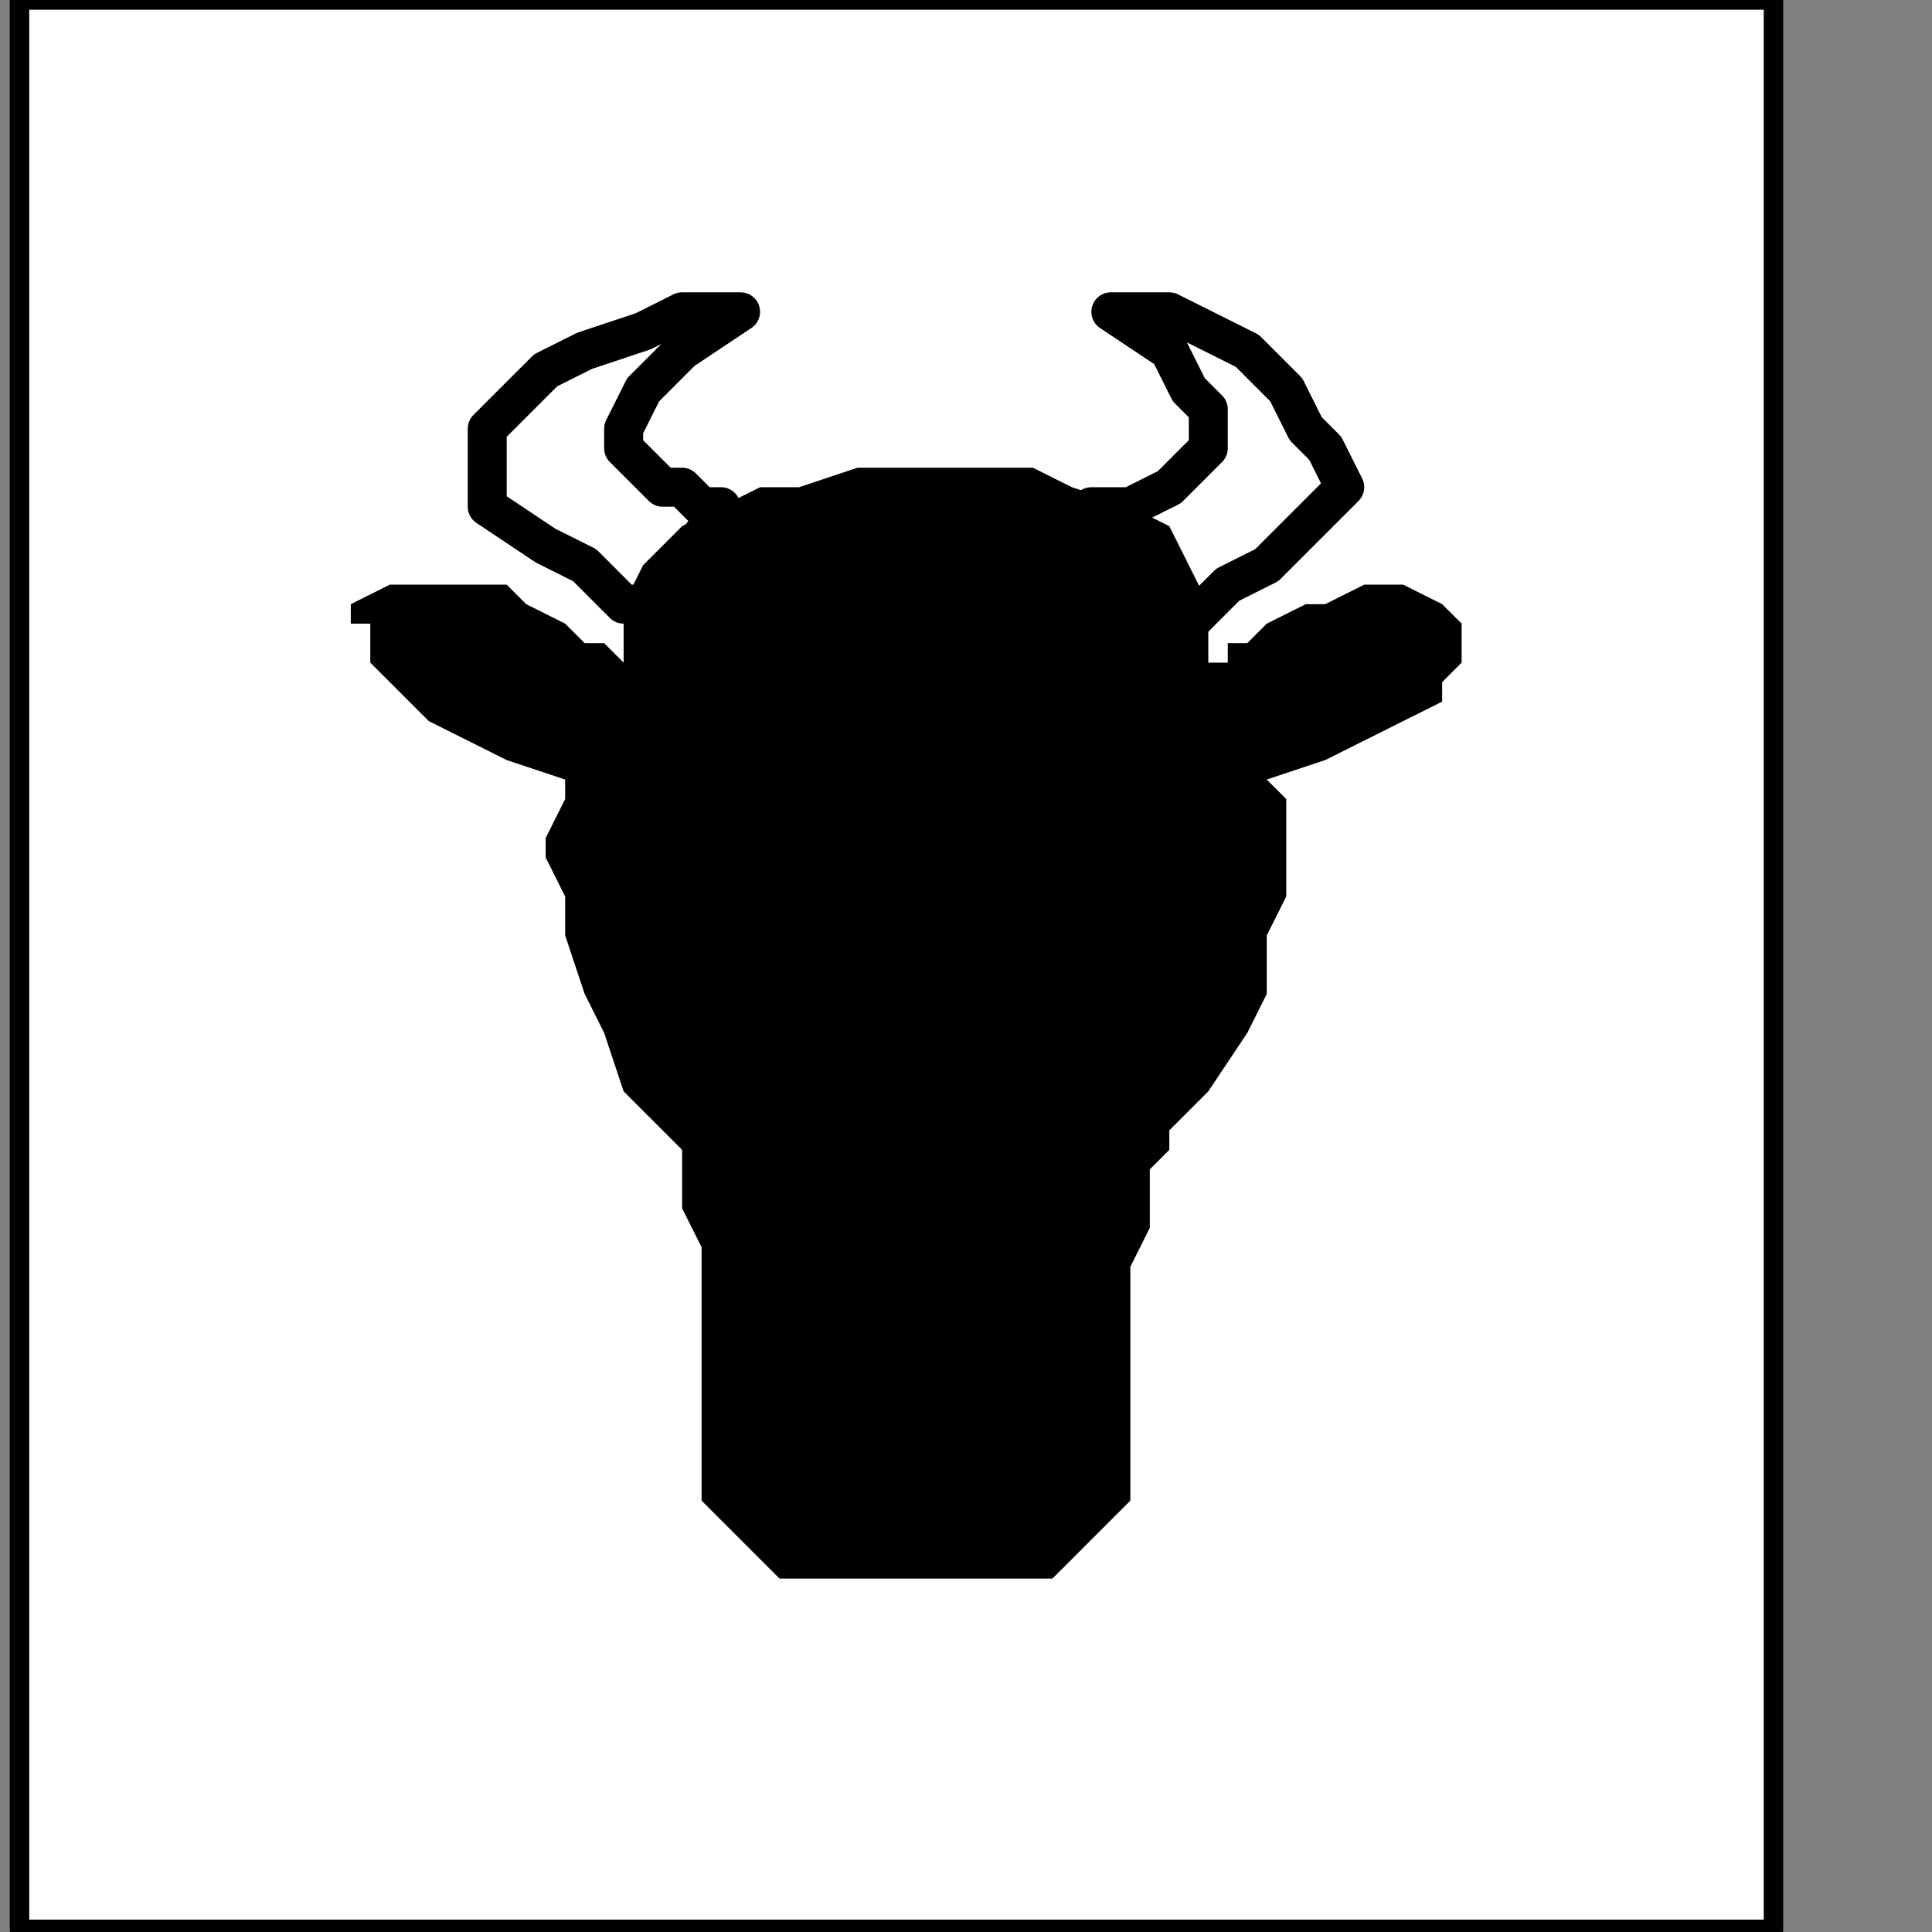
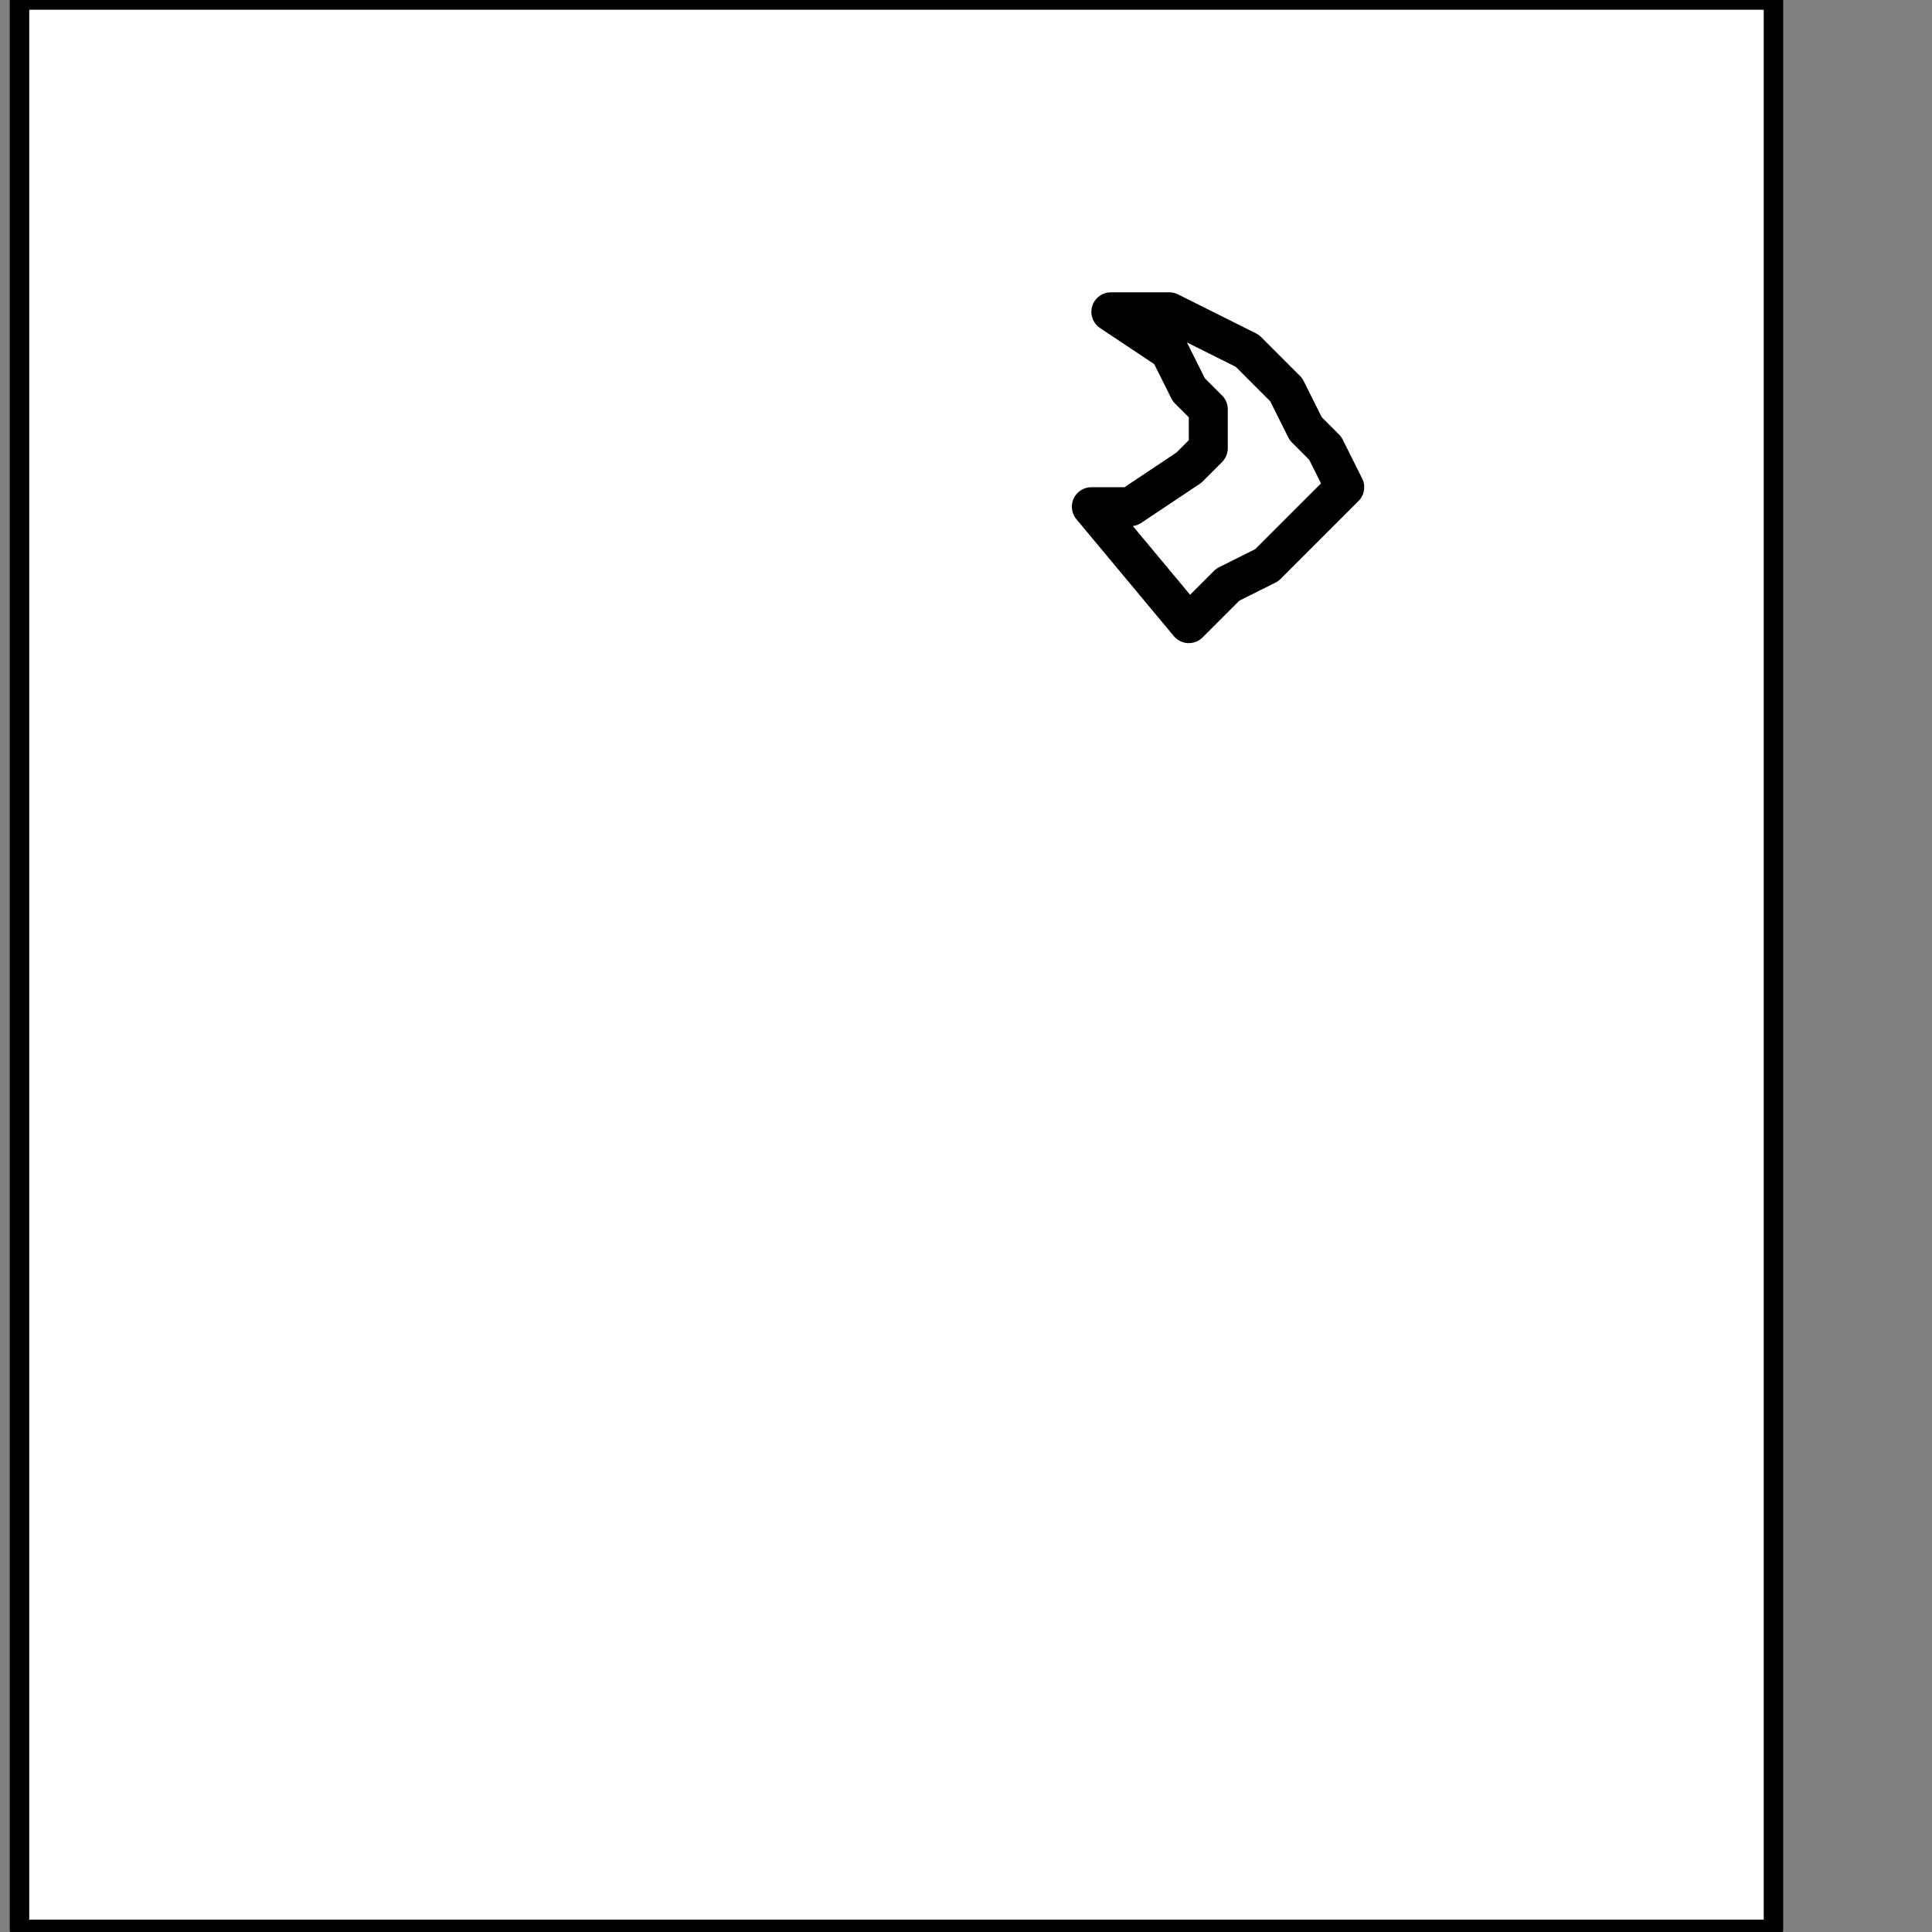
<svg xmlns="http://www.w3.org/2000/svg" xmlns:ns1="http://sodipodi.sourceforge.net/DTD/sodipodi-0.dtd" xmlns:ns2="http://www.inkscape.org/namespaces/inkscape" version="1.0" width="26.141mm" height="26.141mm" id="svg19" ns1:docname="PD044SBF.WMF">
  <rect width="100%" height="100%" fill="#808080" stroke="none" />
  <ns1:namedview pagecolor="#ffffff" bordercolor="#666666" borderopacity="1" objecttolerance="10" gridtolerance="10" guidetolerance="10" ns2:pageopacity="0" ns2:pageshadow="2" ns2:window-width="640" ns2:window-height="480" id="namedview21" />
  <defs id="defs3">
    <pattern id="WMFhbasepattern" patternUnits="userSpaceOnUse" width="6" height="6" x="0" y="0" />
  </defs>
  <path style="fill:#ffffff;fill-rule:nonzero;fill-opacity:1;stroke:none;" d="  M -21.926,200.323   M 90.694,98.667   L 90.694,0   L 0.997,0   L 0.997,98.667   L 90.694,98.667   L 90.694,98.667  z " id="path5" />
  <path style="fill:none;stroke:#000000;stroke-width:0.997px;stroke-linecap:round;stroke-linejoin:round;stroke-miterlimit:4;stroke-dasharray:none;stroke-opacity:1;" d="  M -21.926,200.323   M 90.694,98.667   L 90.694,0   L 0.997,0   L 0.997,98.667   L 90.694,98.667   L 90.694,98.667  " id="path7" />
  <path style="fill:#ffffff;fill-rule:nonzero;fill-opacity:1;stroke:none;" d="  M -79.731,124.579   M 37.872,15.946   L 37.872,15.946   L 36.875,15.946   L 34.882,15.946   L 32.889,16.943   L 29.899,17.939   L 27.906,18.936   L 25.912,20.929   L 24.916,21.926   L 24.916,23.919   L 24.916,25.912   L 27.906,27.906   L 27.906,27.906   L 29.899,28.902   L 30.896,29.899   L 31.892,30.896   L 32.889,30.896   L 32.889,31.892   L 32.889,31.892   L 32.889,31.892   L 33.886,31.892   L 32.889,31.892   L 32.889,31.892   L 36.875,25.912   L 36.875,25.912   L 36.875,25.912   L 35.879,25.912   L 34.882,24.916   L 33.886,24.916   L 32.889,23.919   L 31.892,22.923   L 31.892,21.926   L 32.889,19.933   L 34.882,17.939   L 37.872,15.946   L 37.872,15.946  z " id="path9" />
-   <path style="fill:none;stroke:#000000;stroke-width:1.993px;stroke-linecap:round;stroke-linejoin:round;stroke-miterlimit:4;stroke-dasharray:none;stroke-opacity:1;" d="  M -79.731,124.579   M 37.872,15.946   L 37.872,15.946   L 36.875,15.946   L 34.882,15.946   L 32.889,16.943   L 29.899,17.939   L 27.906,18.936   L 25.912,20.929   L 24.916,21.926   L 24.916,23.919   L 24.916,25.912   L 27.906,27.906   L 27.906,27.906   L 29.899,28.902   L 30.896,29.899   L 31.892,30.896   L 32.889,30.896   L 32.889,31.892   L 32.889,31.892   L 32.889,31.892   L 33.886,31.892   L 32.889,31.892   L 32.889,31.892   L 36.875,25.912   L 36.875,25.912   L 36.875,25.912   L 35.879,25.912   L 34.882,24.916   L 33.886,24.916   L 32.889,23.919   L 31.892,22.923   L 31.892,21.926   L 32.889,19.933   L 34.882,17.939   L 37.872,15.946   L 37.872,15.946  " id="path11" />
  <path style="fill:#ffffff;fill-rule:nonzero;fill-opacity:1;stroke:none;" d="  M -58.801,124.579   M 56.808,15.946   L 56.808,15.946   L 57.805,15.946   L 59.798,15.946   L 61.791,16.943   L 63.785,17.939   L 65.778,19.933   L 66.774,21.926   L 67.771,22.923   L 68.768,24.916   L 66.774,26.909   L 64.781,28.902   L 64.781,28.902   L 62.788,29.899   L 61.791,30.896   L 60.795,31.892   L 60.795,31.892   L 60.795,31.892   L 60.795,31.892   L 60.795,31.892   L 60.795,31.892   L 60.795,31.892   L 60.795,31.892   L 55.811,25.912   L 55.811,25.912   L 55.811,25.912   L 56.808,25.912   L 57.805,25.912   L 59.798,24.916   L 60.795,23.919   L 61.791,22.923   L 61.791,20.929   L 60.795,19.933   L 59.798,17.939   L 56.808,15.946   L 56.808,15.946  z " id="path13" />
-   <path style="fill:none;stroke:#000000;stroke-width:1.993px;stroke-linecap:round;stroke-linejoin:round;stroke-miterlimit:4;stroke-dasharray:none;stroke-opacity:1;" d="  M -58.801,124.579   M 56.808,15.946   L 56.808,15.946   L 57.805,15.946   L 59.798,15.946   L 61.791,16.943   L 63.785,17.939   L 65.778,19.933   L 66.774,21.926   L 67.771,22.923   L 68.768,24.916   L 66.774,26.909   L 64.781,28.902   L 64.781,28.902   L 62.788,29.899   L 61.791,30.896   L 60.795,31.892   L 60.795,31.892   L 60.795,31.892   L 60.795,31.892   L 60.795,31.892   L 60.795,31.892   L 60.795,31.892   L 60.795,31.892   L 55.811,25.912   L 55.811,25.912   L 55.811,25.912   L 56.808,25.912   L 57.805,25.912   L 59.798,24.916   L 60.795,23.919   L 61.791,22.923   L 61.791,20.929   L 60.795,19.933   L 59.798,17.939   L 56.808,15.946   L 56.808,15.946  " id="path15" />
-   <path style="fill:#000000;fill-rule:nonzero;fill-opacity:1;stroke:none;" d="  M -63.785,184.377   M 51.825,80.727   L 51.825,80.727   L 53.818,80.727   L 54.815,79.731   L 55.811,78.734   L 56.808,77.737   L 57.805,76.741   L 57.805,75.744   L 57.805,74.747   L 57.805,73.751   L 57.805,73.751   L 57.805,72.754   L 57.805,72.754   L 57.805,71.758   L 57.805,70.761   L 57.805,68.768   L 57.805,66.774   L 57.805,64.781   L 58.801,62.788   L 58.801,60.795   L 58.801,59.798   L 59.798,58.801   L 59.798,57.805   L 59.798,57.805   L 61.791,55.811   L 63.785,52.822   L 64.781,50.828   L 64.781,47.838   L 65.778,45.845   L 65.778,43.852   L 65.778,42.855   L 65.778,40.862   L 65.778,40.862   L 64.781,39.865   L 64.781,39.865   L 67.771,38.869   L 69.764,37.872   L 71.758,36.875   L 73.751,35.879   L 73.751,34.882   L 74.747,33.886   L 74.747,32.889   L 74.747,31.892   L 74.747,31.892   L 74.747,31.892   L 74.747,31.892   L 73.751,30.896   L 71.758,29.899   L 69.764,29.899   L 67.771,30.896   L 66.774,30.896   L 64.781,31.892   L 63.785,32.889   L 62.788,32.889   L 62.788,33.886   L 61.791,33.886   L 61.791,33.886   L 61.791,30.896   L 60.795,28.902   L 59.798,26.909   L 57.805,25.912   L 54.815,24.916   L 52.822,23.919   L 50.828,23.919   L 48.835,23.919   L 47.838,23.919   L 46.842,23.919   L 46.842,23.919   L 46.842,23.919   L 44.848,23.919   L 43.852,23.919   L 40.862,24.916   L 38.869,24.916   L 36.875,25.912   L 34.882,26.909   L 32.889,28.902   L 31.892,30.896   L 31.892,33.886   L 31.892,33.886   L 31.892,33.886   L 30.896,32.889   L 29.899,32.889   L 28.902,31.892   L 26.909,30.896   L 25.912,29.899   L 23.919,29.899   L 21.926,29.899   L 19.933,29.899   L 17.939,30.896   L 17.939,30.896   L 17.939,31.892   L 18.936,31.892   L 18.936,32.889   L 18.936,33.886   L 19.933,34.882   L 20.929,35.879   L 21.926,36.875   L 23.919,37.872   L 25.912,38.869   L 28.902,39.865   L 28.902,39.865   L 28.902,40.862   L 28.902,40.862   L 27.906,42.855   L 27.906,43.852   L 28.902,45.845   L 28.902,47.838   L 29.899,50.828   L 30.896,52.822   L 31.892,55.811   L 33.886,57.805   L 33.886,57.805   L 34.882,58.801   L 34.882,58.801   L 34.882,60.795   L 34.882,61.791   L 35.879,63.785   L 35.879,65.778   L 35.879,67.771   L 35.879,69.764   L 35.879,70.761   L 35.879,71.758   L 35.879,71.758   L 35.879,71.758   L 35.879,72.754   L 35.879,73.751   L 35.879,74.747   L 35.879,76.741   L 36.875,77.737   L 37.872,78.734   L 38.869,79.731   L 39.865,80.727   L 40.862,80.727   L 40.862,80.727   L 42.855,80.727   L 44.848,80.727   L 44.848,80.727   L 45.845,80.727   L 46.842,80.727   L 46.842,80.727   L 47.838,80.727   L 48.835,80.727   L 49.832,80.727   L 51.825,80.727   L 51.825,80.727  z " id="path17" />
+   <path style="fill:none;stroke:#000000;stroke-width:1.993px;stroke-linecap:round;stroke-linejoin:round;stroke-miterlimit:4;stroke-dasharray:none;stroke-opacity:1;" d="  M -58.801,124.579   M 56.808,15.946   L 56.808,15.946   L 57.805,15.946   L 59.798,15.946   L 61.791,16.943   L 63.785,17.939   L 65.778,19.933   L 66.774,21.926   L 67.771,22.923   L 68.768,24.916   L 66.774,26.909   L 64.781,28.902   L 64.781,28.902   L 62.788,29.899   L 61.791,30.896   L 60.795,31.892   L 60.795,31.892   L 60.795,31.892   L 60.795,31.892   L 60.795,31.892   L 60.795,31.892   L 60.795,31.892   L 60.795,31.892   L 55.811,25.912   L 55.811,25.912   L 55.811,25.912   L 56.808,25.912   L 57.805,25.912   L 60.795,23.919   L 61.791,22.923   L 61.791,20.929   L 60.795,19.933   L 59.798,17.939   L 56.808,15.946   L 56.808,15.946  " id="path15" />
</svg>